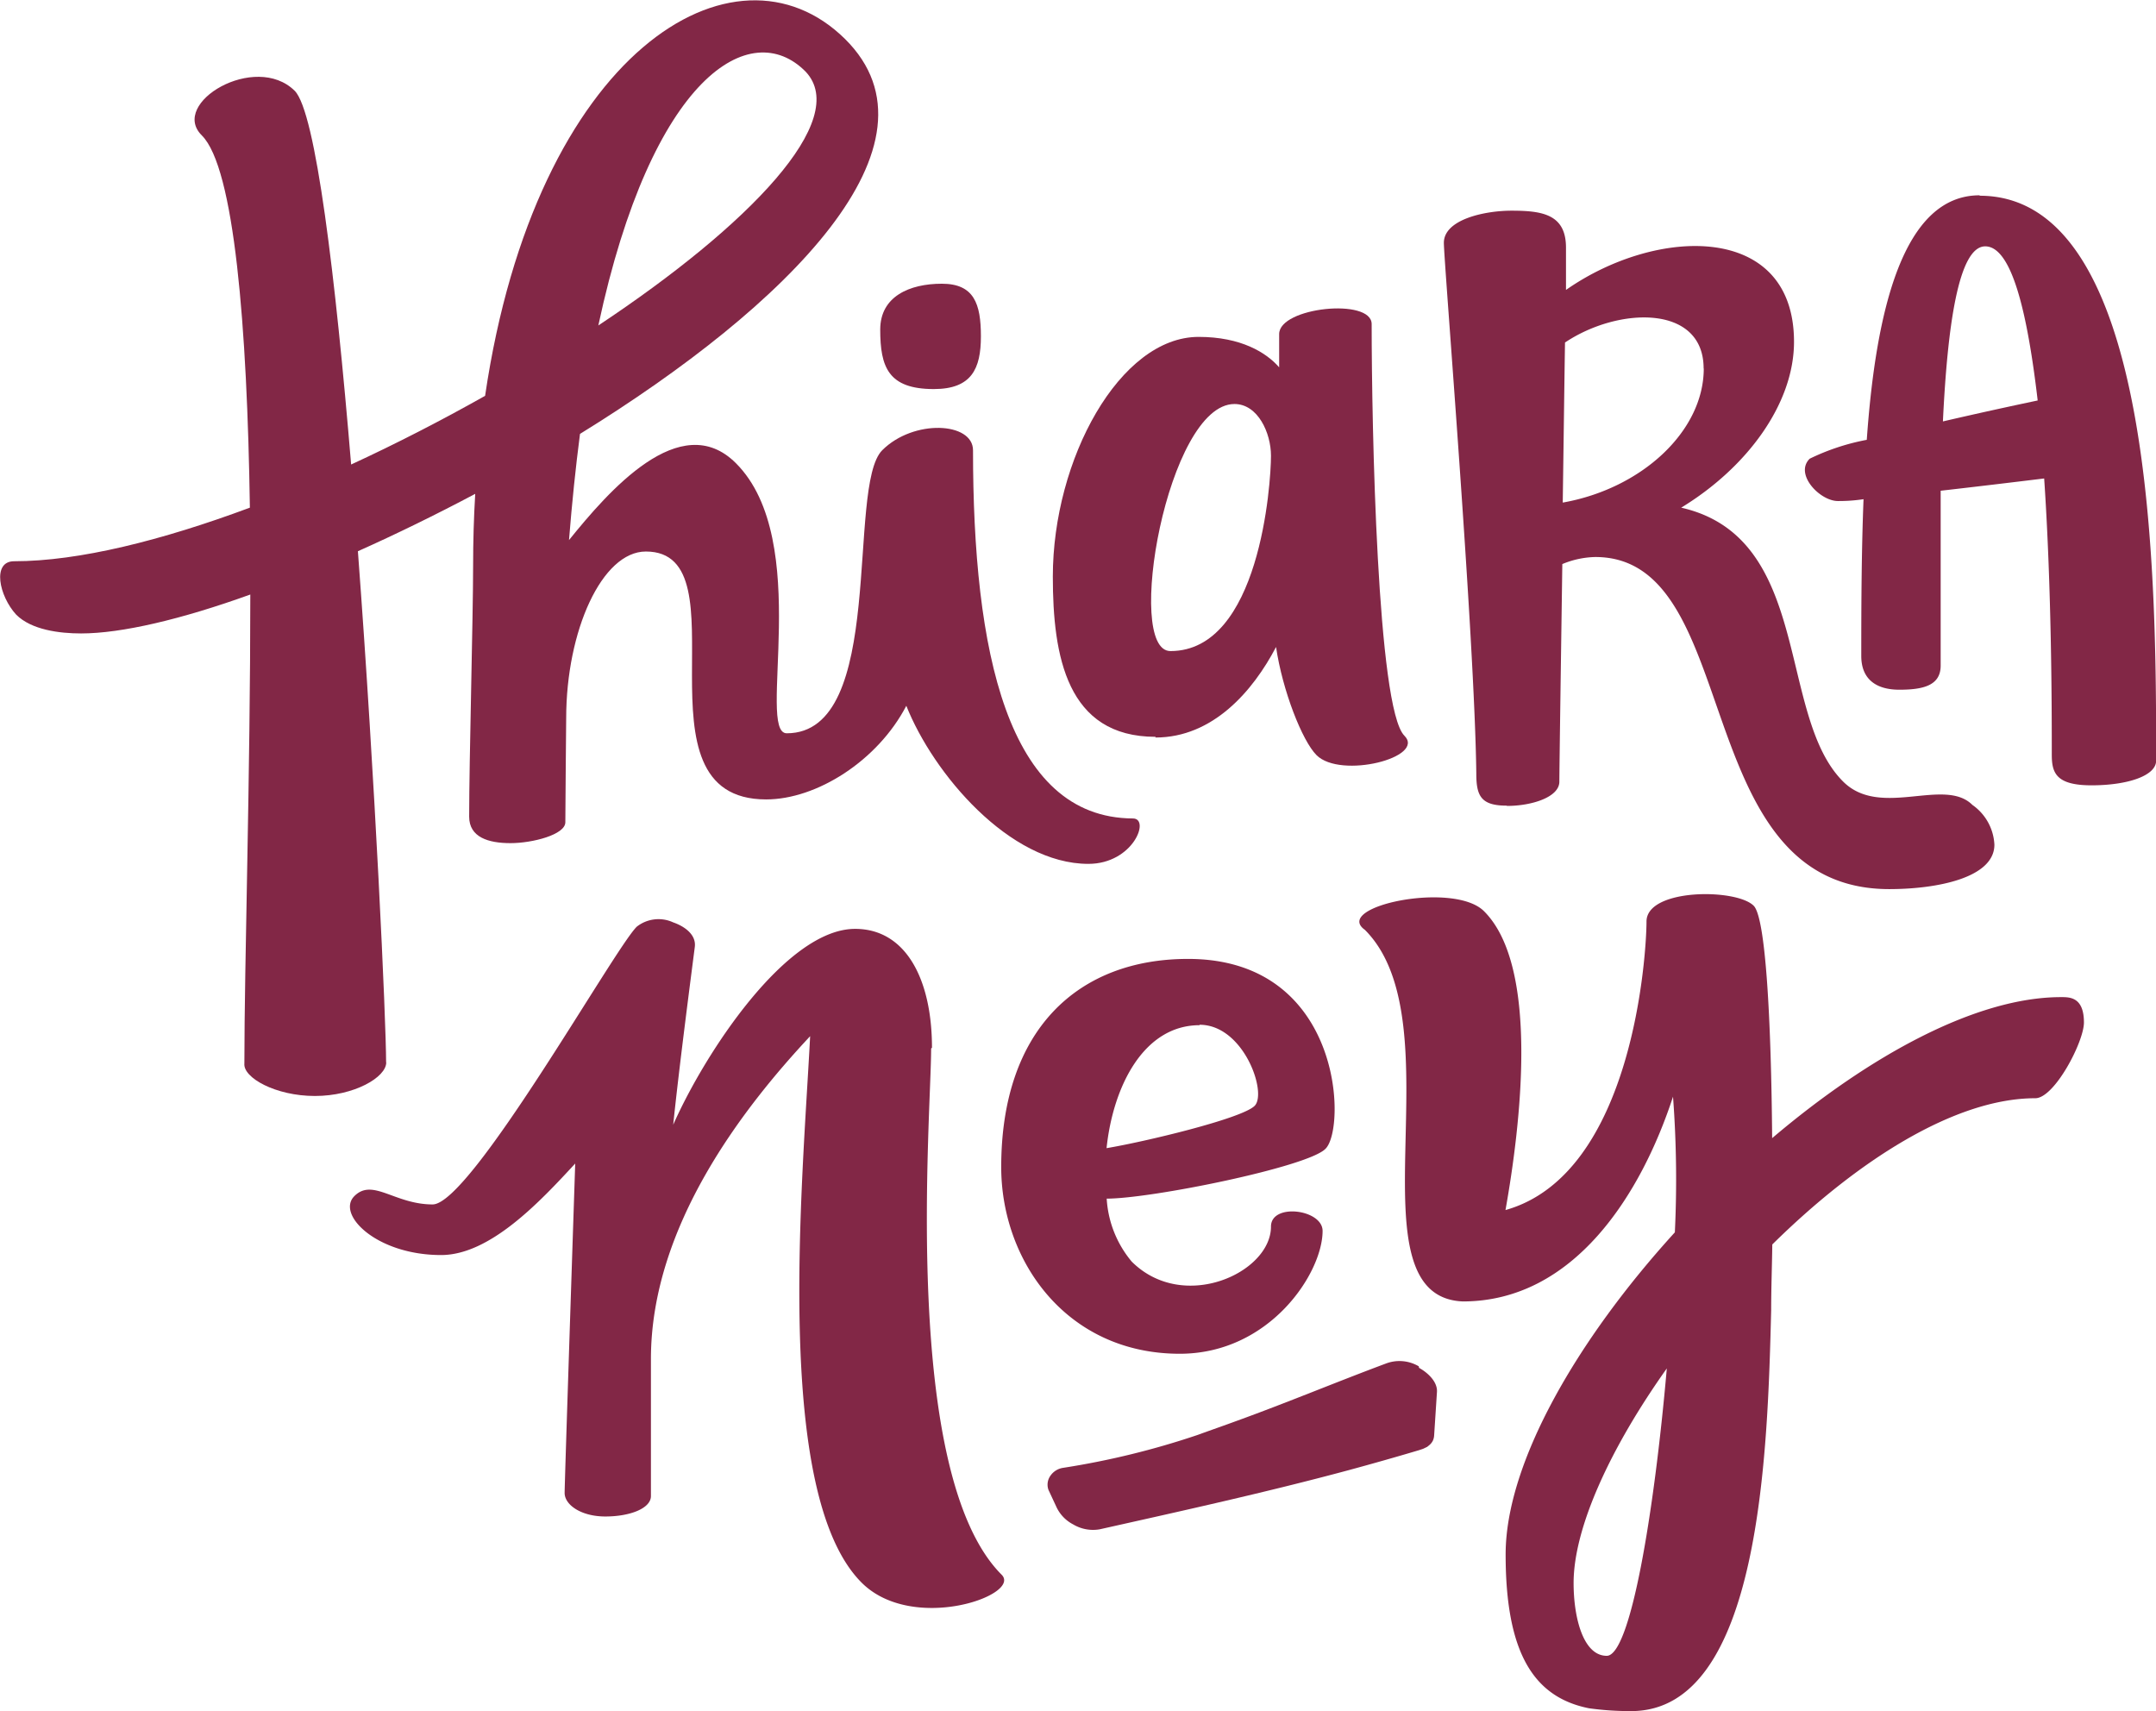
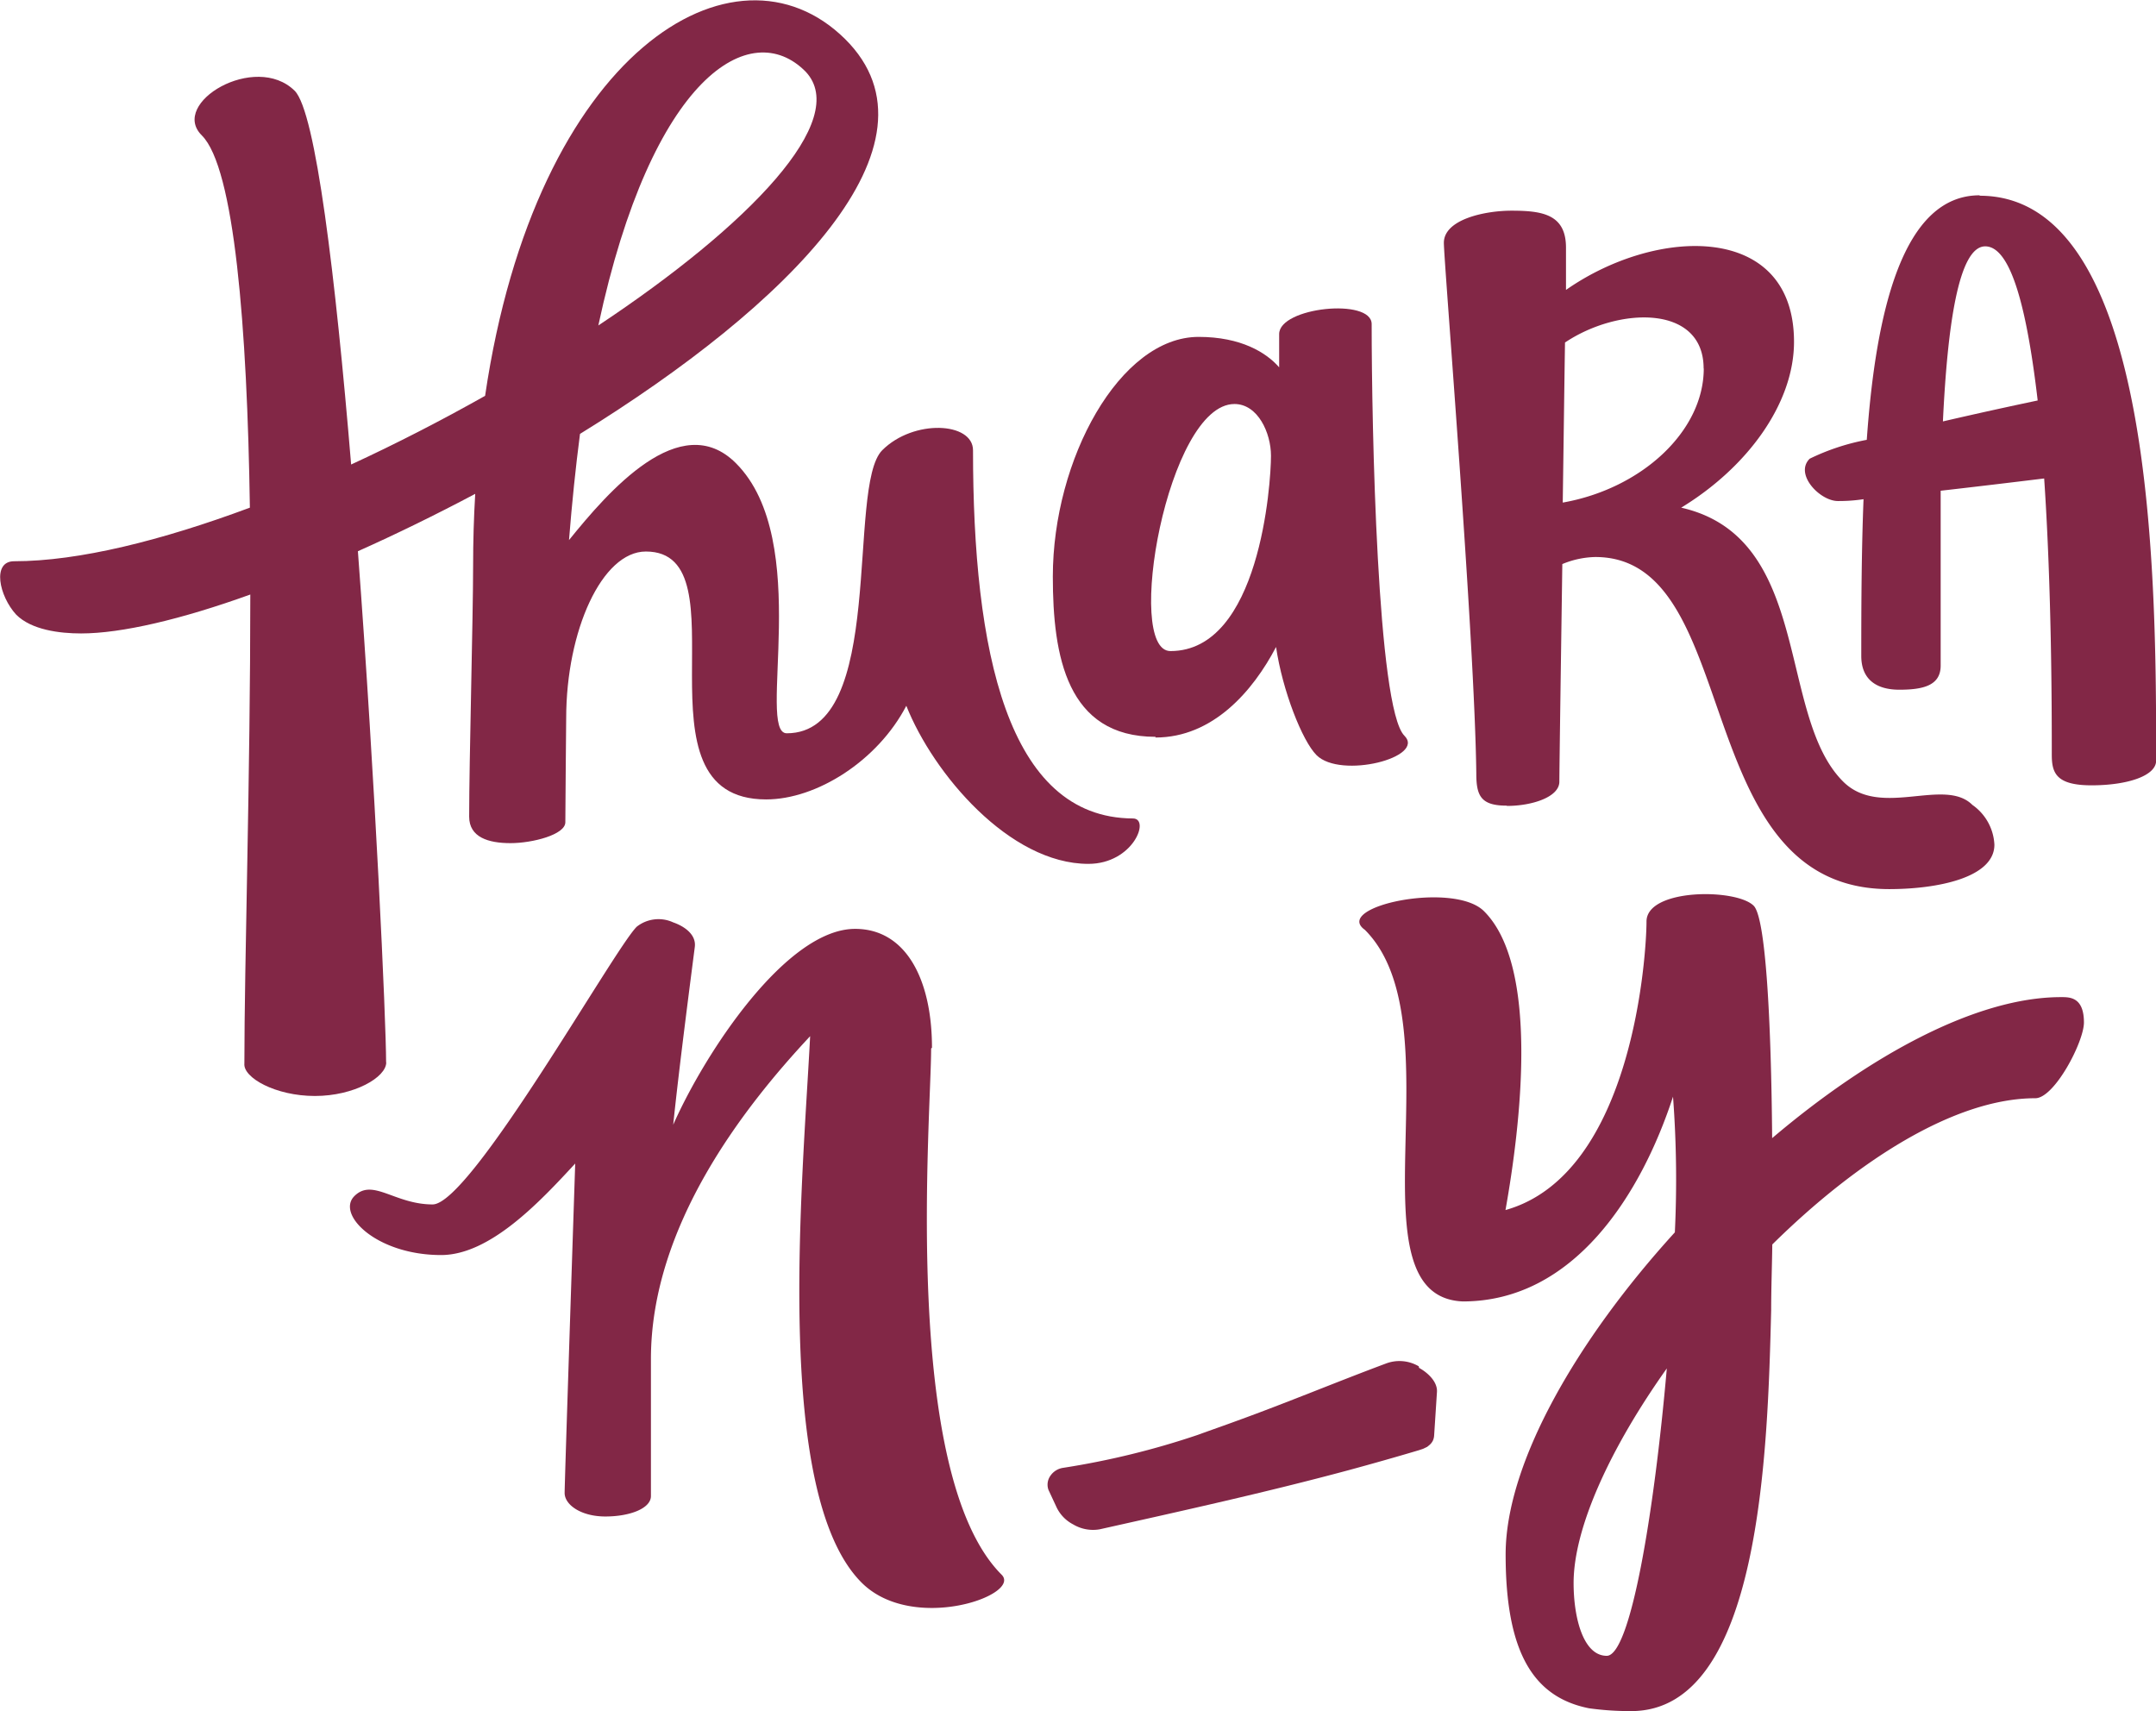
<svg xmlns="http://www.w3.org/2000/svg" id="Layer_1" data-name="Layer 1" viewBox="0 0 152.89 121.34">
  <defs>
    <style>.cls-1{fill:#822746;}</style>
  </defs>
-   <path class="cls-1" d="M66.22,27.59c2.68,0,3.34-1.44,3.34-3.74s-.48-3.73-2.77-3.73-4.37.9-4.37,3.25c0,2.66.57,4.22,3.8,4.22" />
  <path class="cls-1" d="M66.09,74.3c0-4.84-1.84-8.43-5.45-8.43-4.88,0-10.65,8.8-12.9,13.89.41-4,1.27-10.57,1.53-12.6.12-.91-.78-1.49-1.53-1.75a2.49,2.49,0,0,0-2.59.31c-1.64,1.64-11.77,19.69-14.47,19.69s-4.25-1.89-5.55-.59S26.7,89,31.28,89c3.47,0,7-3.77,9.51-6.49-.24,7.27-.75,22.73-.75,23.36,0,.84,1.16,1.67,2.89,1.67s3.23-.57,3.23-1.45c0-.7,0-9,0-9.72,0-9.43,6.57-17.84,11.29-22.89-.53,10.35-2.64,32.46,3.65,38.75,3.62,3.62,11.38.89,9.93-.56-7.15-7.15-5-32.49-5-37.32" />
  <path class="cls-1" d="M27.38,75.33c0-2.89-.77-19.85-2-36.24,2.73-1.22,5.53-2.59,8.32-4.07-.1,1.66-.15,3.36-.15,5.13,0,3.54-.28,13.83-.28,17.76,0,1.47,1.37,1.88,2.93,1.88s3.89-.6,3.89-1.48.06-7.37.06-7.37c0-6.22,2.54-11.83,5.65-11.83,7.2,0-1.32,17.58,8.53,17.58,3.58,0,7.91-2.74,9.94-6.64,1.91,4.81,7.32,11.21,12.91,11.21,3.18,0,4.41-3.22,3.16-3.22C71.4,58,69,46.09,69,31.93c0-2-4.21-2.23-6.44,0C60,34.51,62.91,52,55.79,52c-2.18,0,1.9-13.65-3.6-19.15C48.25,28.9,43.1,34.9,40.35,38.3q.32-4,.78-7.53c14.73-9.09,26.29-20.57,18.8-28C52.12-4.95,38,3.64,34.4,28.07c-3.09,1.74-6.29,3.39-9.5,4.87-1.11-13.33-2.51-25-4-26.5C18.11,3.68,12,7.31,14.31,9.6S17.53,23.18,17.72,36C11.49,38.32,5.6,39.8,1,39.8c-1.58,0-1.07,2.46.15,3.79,1.08,1.08,3.07,1.33,4.6,1.33,2.87,0,7.12-1,12-2.76,0,12.87-.42,26.2-.42,33.26-.1,1,2.21,2.3,5,2.3s5.07-1.33,5.06-2.39M57.13,5.08c3.22,3.41-4,10.9-14.7,18,3.8-17.74,10.82-21.93,14.7-18" />
  <path class="cls-1" d="M140.38,13.85c-5.41,0-7.35,8.11-8,17.34a15.93,15.93,0,0,0-4.05,1.34c-1.1,1.1.73,3,2,3,.31,0,.95,0,1.82-.13-.15,3.85-.16,7.72-.16,11.12,0,1.6,1,2.39,2.7,2.39s2.93-.3,2.93-1.71c0-3.23,0-7.8,0-12.4,2.46-.28,5.13-.6,7.34-.87.54,8,.54,16.55.54,19.58,0,1.28.28,2.18,2.82,2.18s4.58-.67,4.58-1.75c0-12.44,0-40.06-12.51-40.06m-2.61,16c.32-6.73,1.1-12.41,3-12.41s3,4.79,3.72,10.93c-2,.42-4.37.94-6.7,1.48" />
  <path class="cls-1" d="M81.94,52.3c4.07,0,6.91-3.29,8.55-6.42.45,3.07,1.85,6.65,2.87,7.67,1.71,1.71,7.77.16,6.23-1.38-1.93-1.93-2.32-22-2.32-29.19,0-1.87-6.56-1.2-6.56.71,0,.54,0,1.49,0,2.36C89.8,25,88,23.89,85,23.89c-5.59,0-10.34,8.68-10.34,17,0,5.65,1,11.36,7.28,11.36m5.6-23.6c1.66,0,2.59,2.05,2.59,3.67,0,2-.8,13.85-7.13,13.85-3.29,0-.22-17.52,4.54-17.52" />
  <path class="cls-1" d="M106.88,57.15c1.74,0,3.7-.62,3.7-1.72,0-.83.1-7.74.21-15.43a6.41,6.41,0,0,1,2.34-.5c10.63,0,6.5,23.55,20.84,23.55,3.4,0,7.46-.8,7.46-3.15a3.65,3.65,0,0,0-1.56-2.82c-2-2-6.55,1-9.19-1.68C126,50.69,128.55,38.12,119.22,36c4.68-2.85,8-7.37,8-11.76,0-8.46-9.71-8.2-16.17-3.68,0-1.67,0-2.77,0-3,0-2.36-1.67-2.62-3.86-2.62-1.9,0-4.8.62-4.8,2.28,0,1.37,2.18,27.87,2.3,37.63,0,1.56.31,2.28,2.13,2.28m14-31c0,4.45-4.4,8.52-10,9.51.06-4.09.11-8.13.16-11.35,3.78-2.54,9.83-2.72,9.83,1.84" />
  <path class="cls-1" d="M146.15,70.71c-6,0-13.56,4.13-20.48,10-.07-8.43-.46-15.64-1.31-16.48-1.23-1.24-7.6-1.24-7.6,1.12,0,2.16-.9,17.9-10,20.46,1.06-5.94,2.44-17.24-1.52-21.19-2.15-2.16-10.77-.33-8.45,1.32,6.64,6.64-1.3,26,6.94,26.35,7.91,0,12.66-7.63,14.91-14.52a78.56,78.56,0,0,1,.13,9.62c-6.94,7.62-12,16.37-12,22.84,0,7,2,10.13,5.91,10.91a21.21,21.21,0,0,0,3,.2c9.19,0,9.67-18.52,9.92-28.42,0-1.53.06-3.1.08-4.67,6-5.92,12.93-10.37,18.65-10.37,1.36,0,3.45-4,3.45-5.37,0-1.8-1-1.8-1.6-1.8m-32.24,46.71c-1.67,0-2.35-2.71-2.35-5.16,0-3.94,2.63-9.62,6.61-15.22-.91,10.39-2.59,20.38-4.26,20.38" />
  <path class="cls-1" d="M100.61,96.89a2.7,2.7,0,0,0-2.32-.2c-3.54,1.32-7,2.77-10.59,4.07-.92.34-1.85.66-2.78,1a57.12,57.12,0,0,1-9.53,2.33,1.32,1.32,0,0,0-.9.56,1.09,1.09,0,0,0-.14,1l.54,1.16a2.66,2.66,0,0,0,1.21,1.29,2.75,2.75,0,0,0,1.88.35c5.9-1.32,11.8-2.62,17.64-4.19,1.66-.45,3.32-.92,5-1.42l.3-.1.29-.14.11-.09a1,1,0,0,0,.15-.14s0,0,0,0a.91.91,0,0,0,.15-.23,1.05,1.05,0,0,0,.08-.35s0,0,0,0l.2-3.08c.05-.75-.7-1.4-1.27-1.71" />
-   <path class="cls-1" d="M94,81.46C95.48,80,95.22,68,84.25,68,76.46,68,71,73,71,82.76,71,89.41,75.63,96,83.66,96c6.39,0,10.13-5.73,10.13-8.71,0-1.54-3.66-2-3.66-.31,0,3.29-6.23,6.13-9.88,2.48A7.65,7.65,0,0,1,78.48,85c3.18,0,14.21-2.24,15.5-3.52m-8.91-8.81c3.13,0,4.81,4.84,3.9,5.75s-7.85,2.56-10.5,3c.46-4.38,2.63-8.72,6.6-8.72" />
</svg>